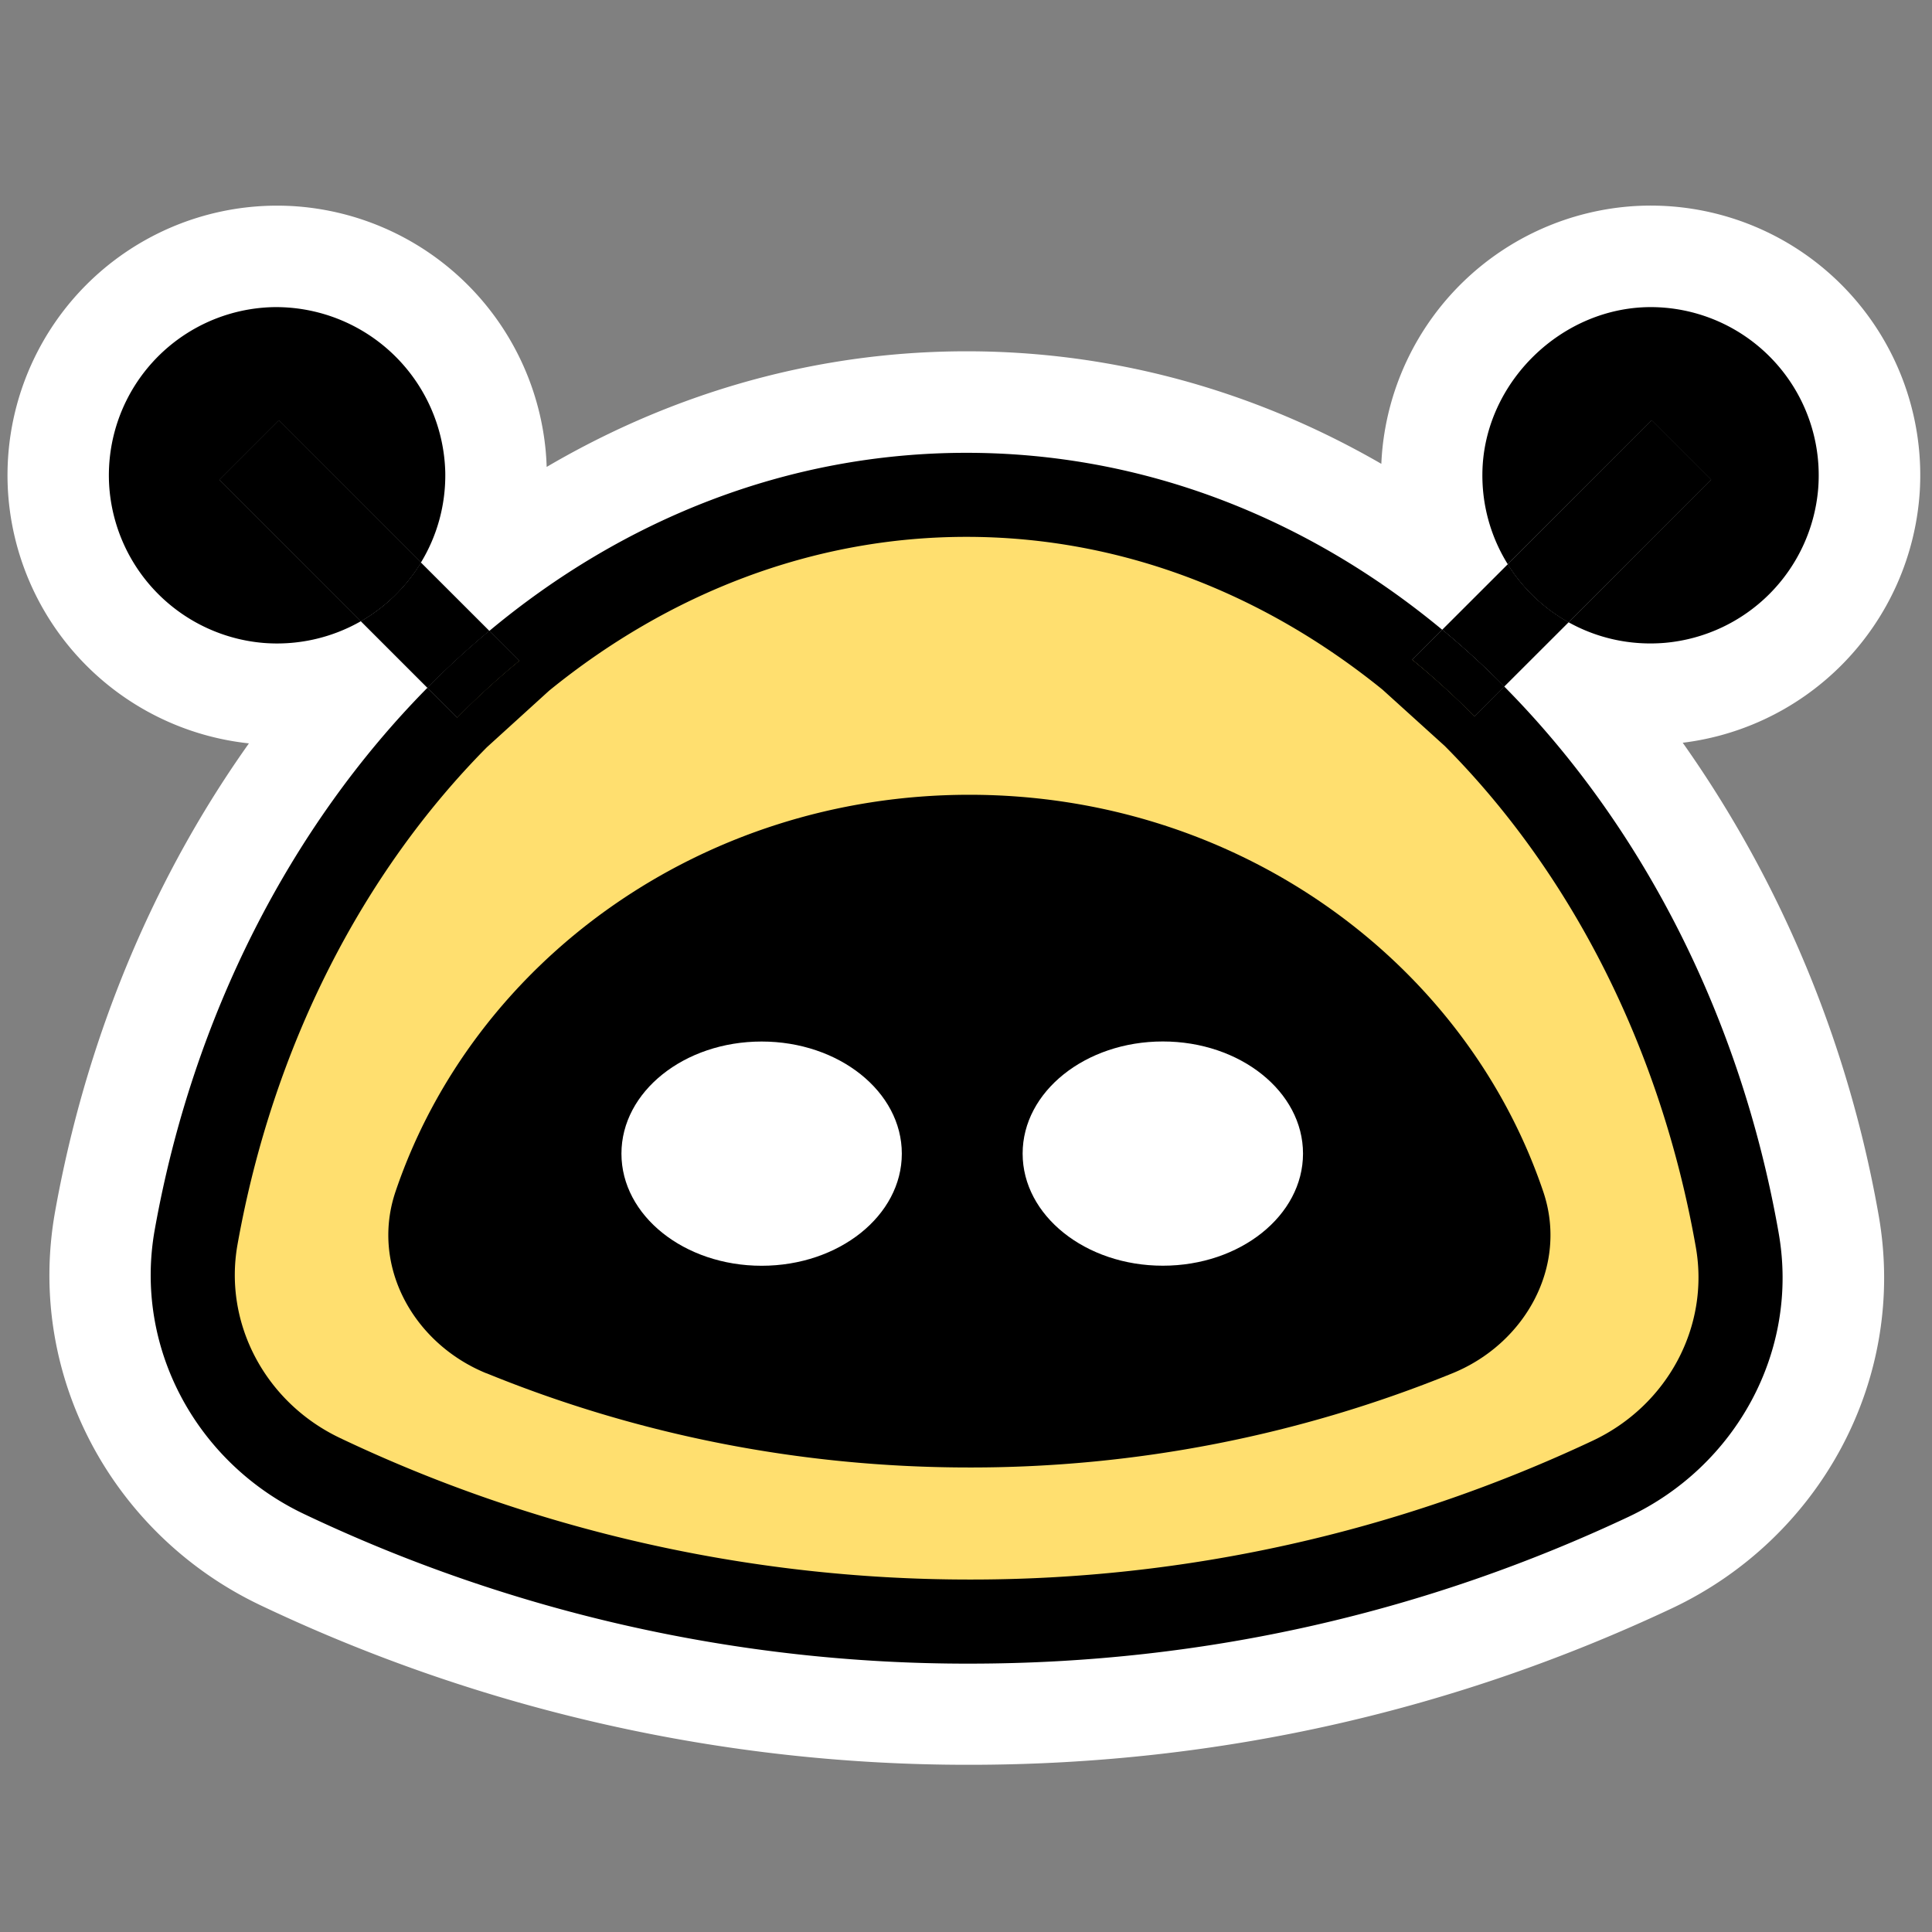
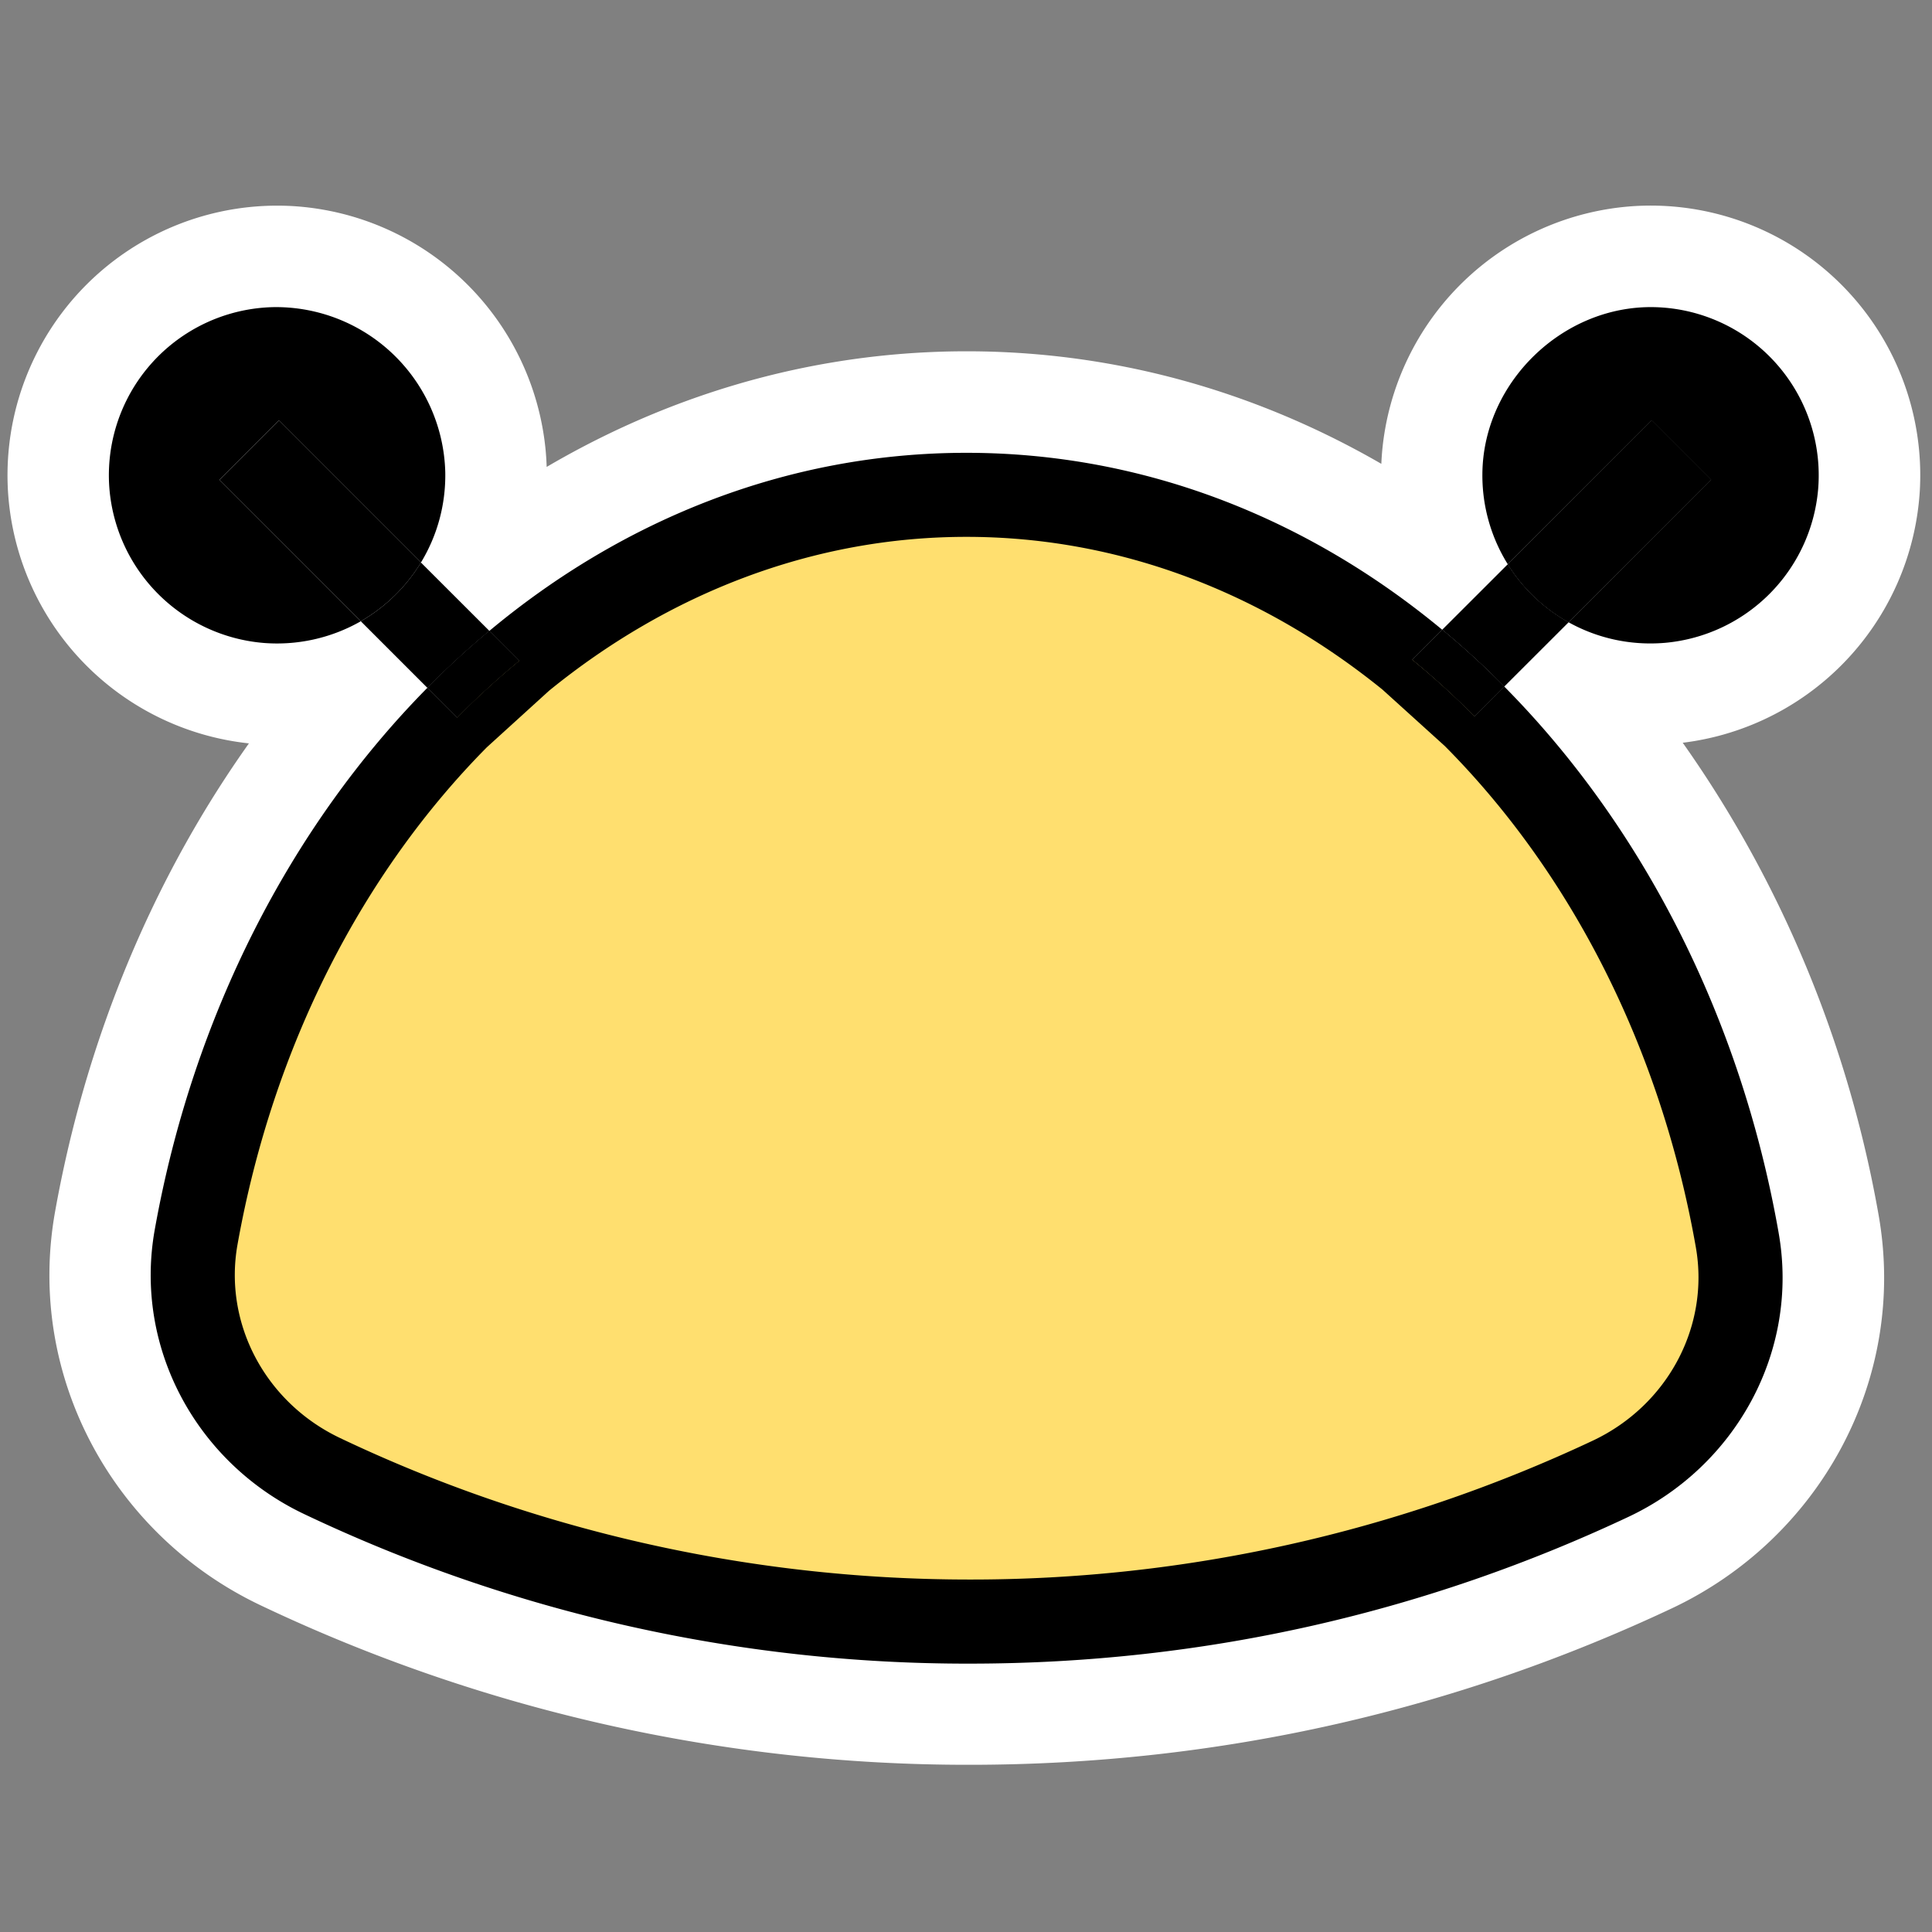
<svg xmlns="http://www.w3.org/2000/svg" width="32" height="32" fill="none">
  <rect width="100%" height="100%" fill="#808080" stroke="none" />
  <g clip-path="url(#a)">
    <g clip-path="url(#b)">
      <path fill="#fff" stroke="#fff" stroke-width="1.517" d="M4.2 11.557a3.719 3.719 0 0 0 1.57-.173l.012.01.019.019c-2.075 2.359-3.538 5.411-4.142 8.789-.428 2.39.855 4.69 2.979 5.7a26.503 26.503 0 0 0 11.418 2.57c4.083 0 7.876-.903 11.31-2.518 2.133-1.004 3.425-3.301 3.003-5.696-.597-3.396-2.091-6.444-4.146-8.838-2.595-3.025.008-.013.008-.013s.892.194 1.37.16a3.721 3.721 0 0 0 3.44-3.485 3.707 3.707 0 0 0-3.915-3.912 3.72 3.72 0 0 0-3.478 3.376 3.72 3.72 0 0 0 .215 1.608l-.03.03-.017.018c-2.239-1.651-4.91-2.625-7.805-2.625-2.896 0-5.585.98-7.83 2.643l-.017-.017-.028-.028-.054-.054a3.712 3.712 0 0 0 .2-1.595 3.72 3.72 0 0 0-3.475-3.355A3.708 3.708 0 0 0 .889 8.087a3.717 3.717 0 0 0 3.31 3.471v-.001z" />
      <path fill="#FFDF6F" fill-rule="evenodd" d="M5.332 24.445c-1.502-.714-2.375-2.32-2.083-3.957.611-3.419 2.166-6.422 4.322-8.603.329-.334.673-.647 1.028-.941 2.105-1.734 4.657-2.75 7.408-2.75 2.75 0 5.284 1.009 7.384 2.731.356.292.7.606 1.03.939 2.179 2.194 3.746 5.225 4.352 8.676.289 1.64-.593 3.245-2.099 3.954a24.889 24.889 0 0 1-10.621 2.364c-3.798 0-7.474-.865-10.723-2.413h.002z" clip-rule="evenodd" />
-       <path fill="#000" d="m4.618 6.961-.985.985 2.342 2.343c.409-.235.753-.57.997-.973L4.618 6.96z" />
      <path fill="#000" fill-rule="evenodd" d="M27.387 5.087c-1.508-.025-2.82 1.25-2.834 2.757-.006.551.15 1.067.42 1.501l2.384-2.382.984.984-2.36 2.36c.468.26 1.018.39 1.6.34a2.795 2.795 0 0 0 2.533-2.543 2.786 2.786 0 0 0-2.727-3.017zm-2.413 4.258-1.086 1.085c.356.295.7.61 1.028.941l1.066-1.065a2.792 2.792 0 0 1-1.008-.96zM29.46 20.42c-.627-3.569-2.258-6.74-4.545-9.049l-.492.493c-.33-.333-.674-.646-1.031-.938l.495-.496c-2.219-1.84-4.93-2.93-7.88-2.93-2.951 0-5.68 1.096-7.902 2.95l.494.495c-.356.293-.7.607-1.028.94l-.493-.492c-2.265 2.295-3.883 5.438-4.515 8.975-.35 1.96.7 3.864 2.469 4.707a25.578 25.578 0 0 0 11.022 2.48c3.944 0 7.604-.872 10.918-2.431 1.776-.836 2.834-2.74 2.488-4.703zm-3.081 3.443a24.167 24.167 0 0 1-10.325 2.299c-3.693 0-7.266-.841-10.424-2.345-1.232-.587-1.93-1.893-1.696-3.204.59-3.302 2.081-6.166 4.13-8.236l1.031-.937c1.984-1.614 4.37-2.548 6.912-2.548 2.541 0 4.909.926 6.89 2.529l1.033.935c2.07 2.082 3.573 4.972 4.159 8.305.23 1.315-.473 2.62-1.71 3.202zM6.972 9.317a2.804 2.804 0 0 1-.996.973l1.103 1.103c.33-.333.671-.647 1.027-.943L6.972 9.317zm0 0c.265-.436.413-.95.403-1.498a2.806 2.806 0 0 0-2.842-2.732 2.786 2.786 0 0 0-2.72 3.017 2.796 2.796 0 0 0 2.552 2.545 2.798 2.798 0 0 0 1.611-.359L3.634 7.947l.984-.984 2.354 2.354z" clip-rule="evenodd" />
      <path fill="#000" fill-rule="evenodd" d="m28.341 7.948-2.36 2.358a2.792 2.792 0 0 1-1.007-.96l2.383-2.383.985.985zm-3.425 3.424-.492.492a13.75 13.75 0 0 0-1.03-.938l.494-.495c.356.294.7.61 1.028.94zM8.6 10.945c-.356.293-.699.607-1.028.94l-.492-.492c.329-.333.67-.647 1.026-.943l.495.495zM6.973 9.317a2.803 2.803 0 0 1-.997.973L3.634 7.948l.985-.985 2.354 2.354z" clip-rule="evenodd" />
      <path fill="#000" fill-rule="evenodd" d="m28.341 7.946-2.36 2.359a2.792 2.792 0 0 1-1.007-.96l2.383-2.384.985.985z" clip-rule="evenodd" />
      <path fill="#000" d="m23.888 10.43-.496.495c.357.292.7.606 1.03.939l.493-.493a14.124 14.124 0 0 0-1.027-.94v-.002zm-15.783.019c-.356.296-.698.61-1.027.943l.493.493c.329-.334.673-.647 1.028-.941l-.494-.495z" />
-       <path fill="#000" fill-rule="evenodd" d="M8.058 22.747c-1.208-.492-1.925-1.778-1.506-3.013 1.291-3.81 5.058-6.57 9.504-6.57 4.445 0 8.212 2.758 9.504 6.57.42 1.235-.298 2.522-1.506 3.013a21.147 21.147 0 0 1-7.997 1.559c-2.83 0-5.53-.553-7.998-1.56z" clip-rule="evenodd" />
-       <path fill="#fff" d="M19.26 20.964c1.283 0 2.322-.832 2.322-1.857 0-1.026-1.04-1.857-2.322-1.857s-2.322.831-2.322 1.857c0 1.025 1.04 1.857 2.322 1.857zm-6.645.001c1.282 0 2.322-.831 2.322-1.857s-1.04-1.857-2.322-1.857c-1.283 0-2.322.831-2.322 1.857s1.04 1.857 2.322 1.857z" />
    </g>
  </g>
  <defs>
    <clipPath id="a">
      <path fill="#fff" d="M0 0h32v32H0z" />
    </clipPath>
    <clipPath id="b">
      <path fill="#fff" d="M-.036 3.245h32v26.15h-32z" />
    </clipPath>
  </defs>
</svg>